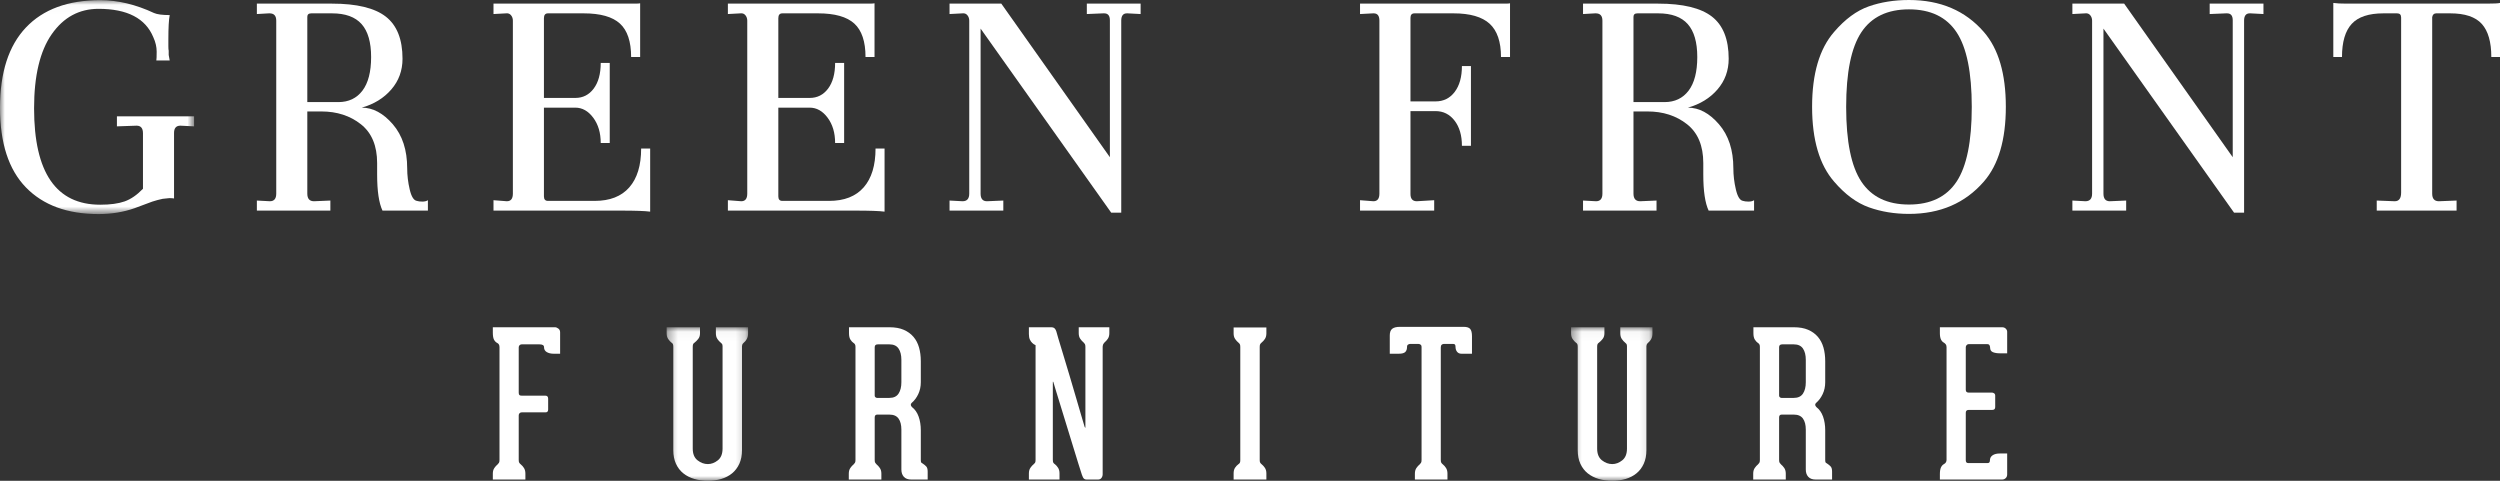
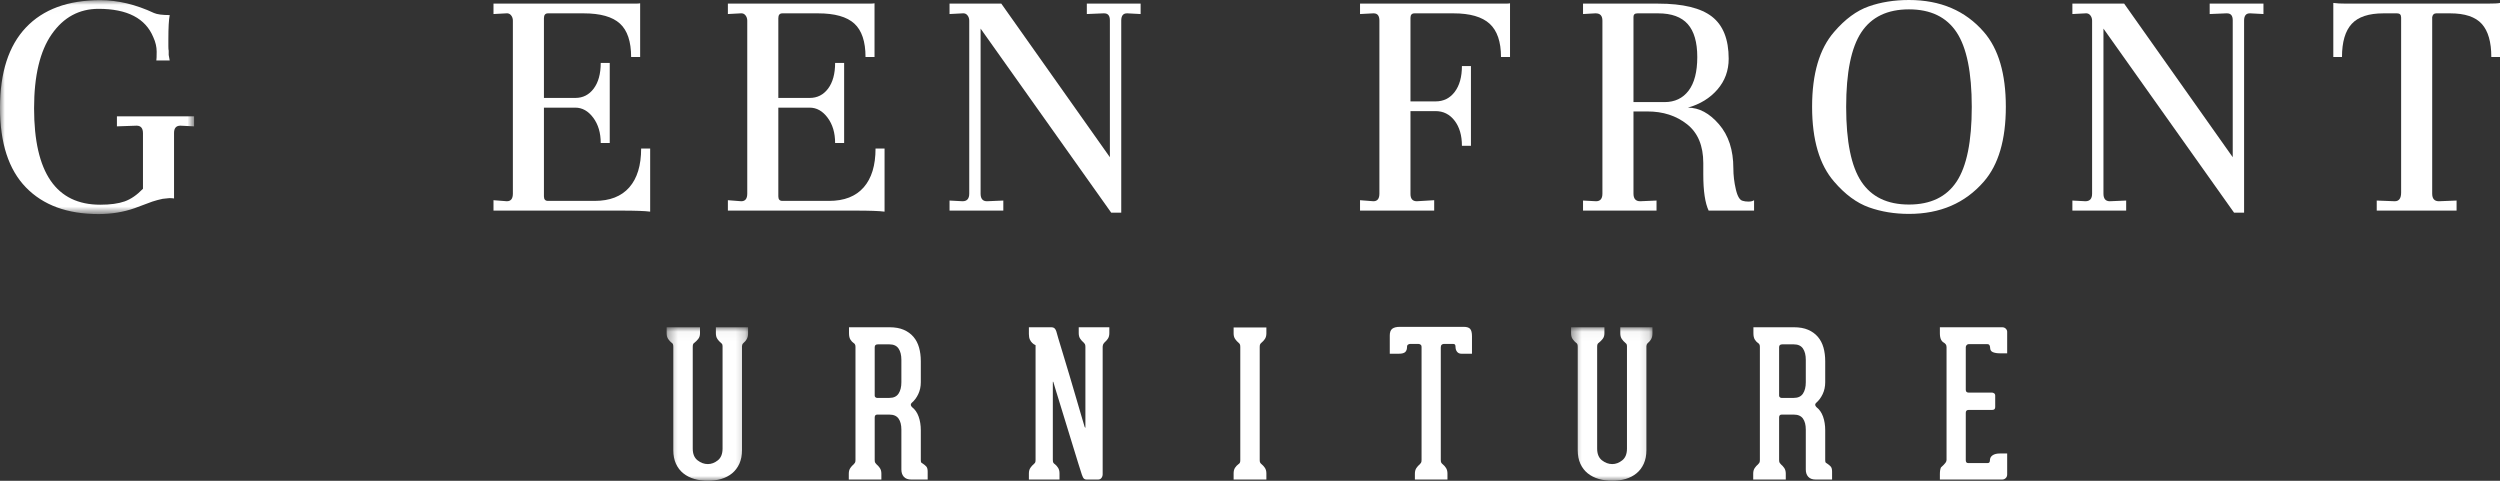
<svg xmlns="http://www.w3.org/2000/svg" width="260" height="50" viewBox="0 0 260 50" fill="none">
  <rect x="0" y="0" width="260" height="50" fill="#333333" stroke="none" />
-   <path fill-rule="evenodd" clip-rule="evenodd" d="M58.069 34.172C58.191 34.264 58.252 34.395 58.252 34.564V36.787H57.579C57.294 36.787 57.055 36.73 56.865 36.618C56.674 36.505 56.58 36.335 56.58 36.109C56.58 35.912 56.423 35.813 56.11 35.813H54.254C54.172 35.813 54.1 35.841 54.039 35.898C53.978 35.954 53.947 36.032 53.947 36.13V40.832C53.947 40.959 53.971 41.043 54.019 41.086C54.066 41.128 54.144 41.149 54.254 41.149H56.722C56.913 41.149 57.008 41.255 57.008 41.466V42.589C57.008 42.787 56.919 42.885 56.742 42.885H54.254C54.172 42.885 54.1 42.914 54.039 42.97C53.978 43.026 53.947 43.104 53.947 43.203V47.84C53.947 47.981 53.968 48.08 54.009 48.137C54.049 48.193 54.103 48.25 54.172 48.306C54.28 48.391 54.386 48.511 54.488 48.666C54.59 48.821 54.641 49.019 54.641 49.259V49.873H51.254V49.259C51.254 49.019 51.308 48.821 51.417 48.666C51.526 48.511 51.635 48.391 51.744 48.306C51.798 48.25 51.846 48.193 51.886 48.137C51.927 48.08 51.948 47.981 51.948 47.84V36.109C51.948 35.884 51.866 35.736 51.703 35.665C51.567 35.594 51.458 35.482 51.377 35.326C51.295 35.171 51.254 34.931 51.254 34.606V34.034H57.722C57.831 34.034 57.947 34.08 58.069 34.172Z" fill="white" />
  <mask id="mask0_1156_15897" style="mask-type:luminance" maskUnits="userSpaceOnUse" x="69" y="34" width="9" height="16">
    <path fill-rule="evenodd" clip-rule="evenodd" d="M69.331 34.034H77.799V50H69.331V34.034Z" fill="white" />
  </mask>
  <g mask="url(#mask0_1156_15897)">
    <path fill-rule="evenodd" clip-rule="evenodd" d="M77.799 34.034V34.669C77.799 34.91 77.754 35.107 77.666 35.262C77.578 35.418 77.479 35.538 77.37 35.622C77.316 35.665 77.271 35.711 77.237 35.76C77.203 35.809 77.18 35.891 77.166 36.003V36.046V46.824C77.166 47.36 77.074 47.829 76.891 48.232C76.707 48.634 76.455 48.966 76.136 49.227C75.816 49.489 75.442 49.682 75.014 49.81C74.585 49.937 74.119 50 73.616 50C73.113 50 72.644 49.937 72.208 49.81C71.772 49.682 71.391 49.489 71.066 49.227C70.739 48.966 70.484 48.634 70.3 48.232C70.116 47.829 70.025 47.36 70.025 46.824V36.088V36.067C70.025 35.926 70.007 35.827 69.974 35.771C69.939 35.714 69.889 35.665 69.821 35.622C69.712 35.538 69.603 35.418 69.495 35.262C69.385 35.107 69.331 34.91 69.331 34.669V34.034H72.8V34.669C72.8 34.91 72.735 35.107 72.606 35.262C72.476 35.418 72.357 35.538 72.249 35.622C72.18 35.665 72.13 35.714 72.096 35.771C72.062 35.827 72.045 35.926 72.045 36.067V46.654C72.045 47.205 72.211 47.611 72.545 47.872C72.878 48.133 73.235 48.264 73.616 48.264C73.983 48.264 74.33 48.133 74.656 47.872C74.983 47.611 75.146 47.205 75.146 46.654V36.088V36.067V36.003C75.146 35.891 75.125 35.809 75.085 35.76C75.044 35.711 74.996 35.665 74.942 35.622C74.833 35.538 74.724 35.418 74.615 35.262C74.507 35.107 74.452 34.91 74.452 34.669V34.034H77.799Z" fill="white" />
  </g>
  <path fill-rule="evenodd" clip-rule="evenodd" d="M96.009 48.242C96.118 48.313 96.223 48.401 96.325 48.507C96.427 48.613 96.478 48.793 96.478 49.047V49.873H94.784C94.431 49.873 94.169 49.777 93.999 49.587C93.829 49.397 93.744 49.146 93.744 48.835V44.685C93.744 44.191 93.645 43.806 93.448 43.531C93.251 43.256 92.934 43.118 92.499 43.118H91.234C91.058 43.118 90.969 43.217 90.969 43.415V47.84C90.969 47.981 90.989 48.08 91.03 48.137C91.071 48.193 91.118 48.25 91.173 48.306C91.282 48.391 91.391 48.511 91.499 48.666C91.608 48.821 91.663 49.019 91.663 49.259V49.873H88.275V49.259C88.275 49.019 88.33 48.821 88.439 48.666C88.547 48.511 88.656 48.391 88.766 48.306C88.82 48.25 88.867 48.193 88.908 48.137C88.949 48.08 88.97 47.981 88.97 47.84V36.067C88.97 35.954 88.949 35.865 88.908 35.803C88.867 35.739 88.82 35.693 88.766 35.665C88.656 35.594 88.551 35.482 88.449 35.326C88.347 35.171 88.296 34.945 88.296 34.648V34.034H92.499C93.084 34.034 93.581 34.122 93.989 34.299C94.397 34.476 94.734 34.719 94.999 35.03C95.264 35.34 95.458 35.711 95.581 36.141C95.703 36.572 95.764 37.048 95.764 37.57V39.752C95.764 40.203 95.675 40.617 95.499 40.99C95.322 41.364 95.091 41.671 94.805 41.911C94.683 42.039 94.696 42.18 94.846 42.335C95.158 42.575 95.389 42.907 95.539 43.33C95.689 43.753 95.764 44.226 95.764 44.749V47.862C95.764 48.003 95.788 48.091 95.835 48.126C95.883 48.161 95.94 48.2 96.009 48.242ZM93.744 37.422C93.744 36.928 93.645 36.536 93.448 36.247C93.251 35.958 92.934 35.813 92.499 35.813H91.295C91.078 35.813 90.969 35.912 90.969 36.109V41.149C90.969 41.22 90.996 41.276 91.05 41.318C91.105 41.361 91.159 41.382 91.214 41.382H92.499C92.934 41.382 93.251 41.234 93.448 40.937C93.645 40.641 93.744 40.246 93.744 39.752V37.422Z" fill="white" />
  <path fill-rule="evenodd" clip-rule="evenodd" d="M115.371 34.034V34.648C115.371 34.889 115.316 35.086 115.208 35.241C115.099 35.397 114.99 35.516 114.881 35.601C114.827 35.658 114.783 35.714 114.749 35.771C114.715 35.827 114.691 35.919 114.677 36.046V49.322C114.677 49.464 114.636 49.59 114.555 49.704C114.473 49.817 114.351 49.873 114.188 49.873H113.004C112.827 49.873 112.701 49.795 112.627 49.64C112.552 49.485 112.481 49.287 112.413 49.047C112.385 48.976 112.297 48.698 112.147 48.211C111.997 47.724 111.817 47.138 111.606 46.453C111.395 45.768 111.171 45.038 110.933 44.262C110.695 43.485 110.474 42.766 110.27 42.102C110.066 41.439 109.896 40.884 109.76 40.44C109.624 39.995 109.556 39.766 109.556 39.752C109.542 39.723 109.528 39.702 109.515 39.688C109.501 39.674 109.494 39.709 109.494 39.794V47.819C109.494 47.974 109.515 48.08 109.556 48.137C109.597 48.193 109.651 48.242 109.719 48.285C109.828 48.369 109.934 48.49 110.035 48.645C110.138 48.8 110.189 48.998 110.189 49.238V49.873H107.005V49.238C107.005 48.998 107.059 48.8 107.169 48.645C107.277 48.49 107.386 48.369 107.495 48.285C107.55 48.242 107.597 48.193 107.638 48.137C107.679 48.08 107.699 47.981 107.699 47.84V35.898C107.563 35.841 107.447 35.764 107.353 35.665C107.257 35.58 107.175 35.463 107.107 35.315C107.039 35.167 107.005 34.973 107.005 34.733V34.034H109.311C109.474 34.034 109.597 34.074 109.678 34.151C109.76 34.228 109.821 34.338 109.862 34.479C109.862 34.507 109.93 34.747 110.066 35.199C110.202 35.651 110.372 36.212 110.576 36.882C110.78 37.553 111.001 38.287 111.239 39.084C111.477 39.882 111.702 40.645 111.913 41.371C112.123 42.099 112.31 42.737 112.473 43.287C112.637 43.838 112.746 44.205 112.8 44.389C112.814 44.417 112.831 44.445 112.851 44.473C112.872 44.502 112.882 44.494 112.882 44.452V36.067C112.882 35.926 112.861 35.827 112.821 35.771C112.78 35.714 112.732 35.658 112.678 35.601C112.569 35.516 112.46 35.397 112.351 35.241C112.242 35.086 112.188 34.889 112.188 34.648V34.034H115.371Z" fill="white" />
  <path fill-rule="evenodd" clip-rule="evenodd" d="M131.01 47.819V47.861C131.01 47.988 131.031 48.08 131.072 48.136C131.112 48.193 131.16 48.243 131.214 48.285C131.323 48.37 131.432 48.49 131.541 48.645C131.649 48.8 131.704 48.998 131.704 49.237V49.873H128.296V49.237C128.296 48.998 128.344 48.803 128.439 48.656C128.534 48.507 128.65 48.384 128.786 48.285C128.854 48.243 128.905 48.193 128.939 48.136C128.973 48.08 128.99 47.988 128.99 47.861V47.819V36.088C128.99 35.947 128.973 35.849 128.939 35.792C128.905 35.736 128.854 35.679 128.786 35.622C128.677 35.538 128.568 35.418 128.46 35.263C128.35 35.107 128.296 34.91 128.296 34.67V34.056H131.704V34.67C131.704 34.91 131.649 35.107 131.541 35.263C131.432 35.418 131.323 35.538 131.214 35.622C131.146 35.679 131.095 35.736 131.061 35.792C131.027 35.849 131.01 35.947 131.01 36.088V47.819Z" fill="white" />
  <path fill-rule="evenodd" clip-rule="evenodd" d="M152.903 34.214C153.025 34.362 153.086 34.613 153.086 34.966V35.622V36.787H151.985C151.794 36.787 151.644 36.72 151.536 36.586C151.427 36.452 151.372 36.272 151.372 36.046C151.372 35.863 151.298 35.77 151.148 35.77H150.148C150.067 35.77 149.995 35.799 149.934 35.855C149.873 35.912 149.842 36.004 149.842 36.131V47.84C149.842 47.981 149.863 48.08 149.903 48.136C149.944 48.193 149.998 48.25 150.067 48.306C150.175 48.391 150.281 48.511 150.383 48.666C150.485 48.821 150.536 49.019 150.536 49.259V49.873H147.149V49.259C147.149 49.019 147.203 48.821 147.312 48.666C147.421 48.511 147.529 48.391 147.638 48.306C147.693 48.25 147.74 48.193 147.781 48.136C147.822 48.08 147.842 47.981 147.842 47.84V36.067C147.842 35.968 147.809 35.894 147.74 35.845C147.672 35.796 147.604 35.77 147.536 35.77H146.639C146.584 35.77 146.519 35.792 146.445 35.834C146.37 35.877 146.333 35.954 146.333 36.067C146.333 36.307 146.272 36.487 146.149 36.607C146.026 36.727 145.802 36.787 145.476 36.787H144.537V35.495V34.881C144.537 34.557 144.622 34.327 144.792 34.193C144.962 34.059 145.224 33.992 145.578 33.992H152.229C152.556 33.992 152.78 34.066 152.903 34.214Z" fill="white" />
  <mask id="mask1_1156_15897" style="mask-type:luminance" maskUnits="userSpaceOnUse" x="163" y="34" width="9" height="16">
    <path fill-rule="evenodd" clip-rule="evenodd" d="M163.39 34.034H171.858V50H163.39V34.034Z" fill="white" />
  </mask>
  <g mask="url(#mask1_1156_15897)">
    <path fill-rule="evenodd" clip-rule="evenodd" d="M171.858 34.034V34.669C171.858 34.91 171.813 35.107 171.725 35.262C171.636 35.418 171.538 35.538 171.429 35.622C171.374 35.665 171.33 35.711 171.296 35.76C171.262 35.809 171.238 35.891 171.225 36.003V36.046V46.824C171.225 47.36 171.133 47.829 170.95 48.232C170.766 48.634 170.514 48.966 170.194 49.227C169.875 49.489 169.501 49.682 169.072 49.81C168.644 49.937 168.178 50 167.675 50C167.171 50 166.702 49.937 166.267 49.81C165.831 49.682 165.45 49.489 165.124 49.227C164.798 48.966 164.543 48.634 164.359 48.232C164.175 47.829 164.084 47.36 164.084 46.824V36.088V36.067C164.084 35.926 164.066 35.827 164.033 35.771C163.998 35.714 163.947 35.665 163.88 35.622C163.771 35.538 163.662 35.418 163.553 35.262C163.444 35.107 163.39 34.91 163.39 34.669V34.034H166.859V34.669C166.859 34.91 166.794 35.107 166.665 35.262C166.535 35.418 166.416 35.538 166.307 35.622C166.239 35.665 166.188 35.714 166.155 35.771C166.12 35.827 166.104 35.926 166.104 36.067V46.654C166.104 47.205 166.27 47.611 166.604 47.872C166.937 48.133 167.294 48.264 167.675 48.264C168.042 48.264 168.389 48.133 168.715 47.872C169.042 47.611 169.205 47.205 169.205 46.654V36.088V36.067V36.003C169.205 35.891 169.184 35.809 169.144 35.76C169.103 35.711 169.055 35.665 169.001 35.622C168.892 35.538 168.783 35.418 168.674 35.262C168.566 35.107 168.511 34.91 168.511 34.669V34.034H171.858Z" fill="white" />
  </g>
  <path fill-rule="evenodd" clip-rule="evenodd" d="M190.067 48.242C190.176 48.313 190.281 48.401 190.383 48.507C190.486 48.613 190.536 48.793 190.536 49.047V49.873H188.843C188.489 49.873 188.227 49.777 188.058 49.587C187.887 49.397 187.803 49.146 187.803 48.835V44.685C187.803 44.191 187.704 43.806 187.507 43.531C187.309 43.256 186.993 43.118 186.558 43.118H185.293C185.116 43.118 185.027 43.217 185.027 43.415V47.84C185.027 47.981 185.048 48.08 185.089 48.137C185.129 48.193 185.177 48.25 185.232 48.306C185.34 48.391 185.449 48.511 185.558 48.666C185.667 48.821 185.721 49.019 185.721 49.259V49.873H182.334V49.259C182.334 49.019 182.388 48.821 182.498 48.666C182.606 48.511 182.715 48.391 182.824 48.306C182.878 48.25 182.926 48.193 182.967 48.137C183.008 48.08 183.028 47.981 183.028 47.84V36.067C183.028 35.954 183.008 35.865 182.967 35.803C182.926 35.739 182.878 35.693 182.824 35.665C182.715 35.594 182.61 35.482 182.508 35.326C182.406 35.171 182.355 34.945 182.355 34.648V34.034H186.558C187.143 34.034 187.639 34.122 188.047 34.299C188.455 34.476 188.792 34.719 189.057 35.03C189.322 35.34 189.516 35.711 189.639 36.141C189.762 36.572 189.822 37.048 189.822 37.57V39.752C189.822 40.203 189.734 40.617 189.557 40.99C189.38 41.364 189.149 41.671 188.863 41.911C188.741 42.039 188.754 42.18 188.904 42.335C189.217 42.575 189.448 42.907 189.598 43.33C189.747 43.753 189.822 44.226 189.822 44.749V47.862C189.822 48.003 189.846 48.091 189.894 48.126C189.941 48.161 189.999 48.2 190.067 48.242ZM187.803 37.422C187.803 36.928 187.704 36.536 187.507 36.247C187.309 35.958 186.993 35.813 186.558 35.813H185.354C185.136 35.813 185.027 35.912 185.027 36.109V41.149C185.027 41.22 185.055 41.276 185.109 41.318C185.164 41.361 185.218 41.382 185.272 41.382H186.558C186.993 41.382 187.309 41.234 187.507 40.937C187.704 40.641 187.803 40.246 187.803 39.752V37.422Z" fill="white" />
-   <path fill-rule="evenodd" clip-rule="evenodd" d="M204.533 35.887C204.472 35.95 204.441 36.025 204.441 36.11V40.535C204.441 40.733 204.543 40.831 204.747 40.831H207.175C207.243 40.831 207.314 40.856 207.389 40.905C207.464 40.955 207.501 41.036 207.501 41.149V42.335C207.501 42.533 207.4 42.631 207.196 42.631H204.747C204.543 42.631 204.441 42.73 204.441 42.928V47.861C204.441 48.059 204.523 48.158 204.686 48.158H206.726C206.876 48.158 206.951 48.066 206.951 47.883C206.951 47.657 207.042 47.48 207.226 47.353C207.41 47.226 207.658 47.163 207.971 47.163H208.746V49.343C208.746 49.499 208.695 49.626 208.593 49.724C208.491 49.824 208.365 49.873 208.216 49.873H206.951H202.972H201.748V49.322C201.748 49.012 201.785 48.775 201.86 48.613C201.934 48.451 202.04 48.334 202.176 48.263C202.353 48.165 202.441 48.017 202.441 47.819V36.11C202.441 35.982 202.414 35.883 202.36 35.813C202.305 35.742 202.244 35.686 202.176 35.644C202.04 35.573 201.934 35.46 201.86 35.305C201.785 35.149 201.748 34.931 201.748 34.648V34.034H208.216C208.379 34.034 208.508 34.084 208.603 34.183C208.698 34.281 208.746 34.387 208.746 34.5V36.745H207.991C207.705 36.745 207.464 36.706 207.267 36.628C207.07 36.551 206.971 36.392 206.971 36.151C206.971 36.067 206.951 35.986 206.91 35.908C206.869 35.831 206.794 35.792 206.686 35.792H204.727C204.658 35.792 204.594 35.823 204.533 35.887Z" fill="white" />
+   <path fill-rule="evenodd" clip-rule="evenodd" d="M204.533 35.887C204.472 35.95 204.441 36.025 204.441 36.11V40.535C204.441 40.733 204.543 40.831 204.747 40.831H207.175C207.243 40.831 207.314 40.856 207.389 40.905C207.464 40.955 207.501 41.036 207.501 41.149V42.335C207.501 42.533 207.4 42.631 207.196 42.631H204.747C204.543 42.631 204.441 42.73 204.441 42.928V47.861C204.441 48.059 204.523 48.158 204.686 48.158H206.726C206.876 48.158 206.951 48.066 206.951 47.883C206.951 47.657 207.042 47.48 207.226 47.353C207.41 47.226 207.658 47.163 207.971 47.163H208.746V49.343C208.746 49.499 208.695 49.626 208.593 49.724C208.491 49.824 208.365 49.873 208.216 49.873H206.951H202.972H201.748V49.322C201.748 49.012 201.785 48.775 201.86 48.613C202.353 48.165 202.441 48.017 202.441 47.819V36.11C202.441 35.982 202.414 35.883 202.36 35.813C202.305 35.742 202.244 35.686 202.176 35.644C202.04 35.573 201.934 35.46 201.86 35.305C201.785 35.149 201.748 34.931 201.748 34.648V34.034H208.216C208.379 34.034 208.508 34.084 208.603 34.183C208.698 34.281 208.746 34.387 208.746 34.5V36.745H207.991C207.705 36.745 207.464 36.706 207.267 36.628C207.07 36.551 206.971 36.392 206.971 36.151C206.971 36.067 206.951 35.986 206.91 35.908C206.869 35.831 206.794 35.792 206.686 35.792H204.727C204.658 35.792 204.594 35.823 204.533 35.887Z" fill="white" />
  <mask id="mask2_1156_15897" style="mask-type:luminance" maskUnits="userSpaceOnUse" x="0" y="0" width="21" height="23">
    <path fill-rule="evenodd" clip-rule="evenodd" d="M0 0.018H20.185V22.263H0V0.018Z" fill="white" />
  </mask>
  <g mask="url(#mask2_1156_15897)">
    <path fill-rule="evenodd" clip-rule="evenodd" d="M2.692 19.487C0.897 17.636 0 14.878 0 11.213C0 7.547 0.897 4.765 2.692 2.866C4.487 0.968 7.064 0.018 10.423 0.018C12.252 0.018 14.117 0.463 16.016 1.352C16.34 1.496 16.884 1.568 17.649 1.568C17.556 2.049 17.51 2.879 17.51 4.056V4.813C17.51 5.03 17.521 5.186 17.544 5.282V5.714L17.649 6.291H16.259C16.282 6.171 16.294 5.865 16.294 5.372C16.294 4.88 16.178 4.38 15.946 3.876C15.135 1.905 13.237 0.919 10.248 0.919C8.234 0.919 6.612 1.797 5.385 3.551C4.157 5.306 3.544 7.877 3.544 11.267C3.544 17.949 5.836 21.29 10.423 21.29C11.465 21.29 12.31 21.176 12.959 20.947C13.607 20.719 14.244 20.28 14.869 19.631V13.863C14.869 13.334 14.649 13.07 14.209 13.07L12.16 13.141V12.096H20.185V13.141L18.76 13.07C18.32 13.07 18.1 13.322 18.1 13.826V20.641C17.984 20.617 17.823 20.605 17.614 20.605L16.919 20.677C16.572 20.749 16.212 20.845 15.842 20.965L14.001 21.65C12.842 22.059 11.592 22.263 10.248 22.263C7.006 22.263 4.487 21.338 2.692 19.487Z" fill="white" />
  </g>
-   <path fill-rule="evenodd" clip-rule="evenodd" d="M39.777 21.903C39.407 21.109 39.222 19.86 39.222 18.153V16.963C39.222 15.161 38.66 13.815 37.536 12.925C36.413 12.036 35.04 11.591 33.42 11.591H31.96V20.136C31.96 20.665 32.191 20.929 32.655 20.929L34.358 20.857V21.903H26.714V20.857L28.069 20.929C28.509 20.929 28.729 20.665 28.729 20.136V2.145C28.729 1.64 28.497 1.388 28.034 1.388H27.965L26.714 1.46V0.378H34.531C37.102 0.378 38.966 0.829 40.124 1.73C41.282 2.632 41.862 4.092 41.862 6.111C41.862 7.337 41.474 8.401 40.698 9.302C39.921 10.203 38.897 10.834 37.623 11.195C38.781 11.195 39.858 11.771 40.855 12.925C41.85 14.079 42.348 15.606 42.348 17.504C42.348 18.225 42.435 18.959 42.609 19.703C42.783 20.449 43.031 20.845 43.355 20.893C43.495 20.942 43.685 20.965 43.929 20.965C44.172 20.965 44.363 20.917 44.502 20.821V21.903H39.777ZM31.96 1.749V10.618H35.191C36.257 10.618 37.09 10.221 37.693 9.428C38.295 8.635 38.596 7.469 38.596 5.931C38.596 4.393 38.266 3.251 37.606 2.506C36.946 1.761 35.921 1.388 34.531 1.388H32.377C32.099 1.388 31.96 1.509 31.96 1.749Z" fill="white" />
  <path fill-rule="evenodd" clip-rule="evenodd" d="M64.56 21.903H51.323V20.821L52.713 20.929C53.13 20.929 53.339 20.665 53.339 20.136V2.145C53.339 1.929 53.275 1.743 53.147 1.586C53.02 1.43 52.852 1.364 52.644 1.388L51.323 1.46V0.378H65.984C66.308 0.378 66.505 0.367 66.575 0.343V5.931H65.637C65.637 4.321 65.249 3.161 64.473 2.452C63.697 1.743 62.441 1.388 60.704 1.388H56.986C56.709 1.388 56.569 1.557 56.569 1.893V10.185H59.835C60.623 10.185 61.259 9.861 61.746 9.212C62.232 8.562 62.476 7.674 62.476 6.544H63.413V14.872H62.476C62.476 13.815 62.215 12.938 61.694 12.24C61.173 11.543 60.553 11.195 59.835 11.195H56.569V20.424C56.569 20.737 56.709 20.893 56.986 20.893H61.85C63.425 20.893 64.624 20.424 65.446 19.487C66.267 18.55 66.679 17.204 66.679 15.449H67.617V22.011C67.084 21.939 66.066 21.903 64.56 21.903Z" fill="white" />
  <path fill-rule="evenodd" clip-rule="evenodd" d="M88.937 21.903H75.7V20.821L77.09 20.929C77.507 20.929 77.715 20.665 77.715 20.136V2.145C77.715 1.929 77.651 1.743 77.524 1.586C77.396 1.43 77.229 1.364 77.02 1.388L75.7 1.46V0.378H90.361C90.685 0.378 90.882 0.367 90.951 0.343V5.931H90.014C90.014 4.321 89.625 3.161 88.85 2.452C88.074 1.743 86.818 1.388 85.08 1.388H81.363C81.085 1.388 80.946 1.557 80.946 1.893V10.185H84.212C84.999 10.185 85.636 9.861 86.123 9.212C86.609 8.562 86.852 7.674 86.852 6.544H87.79V14.872H86.852C86.852 13.815 86.592 12.938 86.07 12.24C85.549 11.543 84.93 11.195 84.212 11.195H80.946V20.424C80.946 20.737 81.085 20.893 81.363 20.893H86.227C87.802 20.893 89 20.424 89.822 19.487C90.644 18.55 91.056 17.204 91.056 15.449H91.994V22.011C91.461 21.939 90.442 21.903 88.937 21.903Z" fill="white" />
  <path fill-rule="evenodd" clip-rule="evenodd" d="M104.345 21.903H98.752V20.857L100.107 20.929C100.57 20.929 100.801 20.665 100.801 20.136V2.145C100.801 1.929 100.737 1.743 100.61 1.586C100.482 1.43 100.315 1.364 100.107 1.388L98.752 1.46V0.378H104.136L115.428 16.35V2.109C115.428 1.629 115.23 1.388 114.837 1.388H114.732L113.03 1.46V0.378H118.624V1.46L117.269 1.388H117.199C116.805 1.388 116.609 1.64 116.609 2.145V22.119H115.567L101.982 2.974V20.136C101.982 20.665 102.202 20.929 102.642 20.929L104.345 20.857V21.903Z" fill="white" />
  <path fill-rule="evenodd" clip-rule="evenodd" d="M149.156 21.903H141.443V20.821L142.833 20.929C143.25 20.929 143.458 20.665 143.458 20.136V2.145C143.458 1.64 143.261 1.388 142.868 1.388H142.798L141.443 1.46V0.378H156.521C156.799 0.378 156.973 0.367 157.042 0.343V5.931H156.104C156.104 4.344 155.71 3.191 154.923 2.469C154.135 1.749 152.884 1.388 151.171 1.388H147.106C146.828 1.388 146.689 1.545 146.689 1.857V10.546H149.295C150.128 10.546 150.794 10.215 151.292 9.554C151.79 8.893 152.04 7.998 152.04 6.868H152.978V15.161H152.04C152.04 14.079 151.784 13.208 151.275 12.547C150.766 11.886 150.105 11.555 149.295 11.555H146.689V20.172C146.689 20.677 146.909 20.929 147.349 20.929L149.156 20.821V21.903Z" fill="white" />
  <path fill-rule="evenodd" clip-rule="evenodd" d="M177.698 21.903C177.327 21.109 177.142 19.86 177.142 18.153V16.963C177.142 15.161 176.581 13.815 175.458 12.925C174.334 12.036 172.962 11.591 171.34 11.591H169.882V20.136C169.882 20.665 170.113 20.929 170.576 20.929L172.279 20.857V21.903H164.635V20.857L165.99 20.929C166.43 20.929 166.651 20.665 166.651 20.136V2.145C166.651 1.64 166.419 1.388 165.956 1.388H165.886L164.635 1.46V0.378H172.452C175.023 0.378 176.888 0.829 178.046 1.73C179.204 2.632 179.783 4.092 179.783 6.111C179.783 7.337 179.395 8.401 178.619 9.302C177.843 10.203 176.818 10.834 175.544 11.195C176.702 11.195 177.779 11.771 178.775 12.925C179.771 14.079 180.269 15.606 180.269 17.504C180.269 18.225 180.356 18.959 180.53 19.703C180.704 20.449 180.952 20.845 181.277 20.893C181.415 20.942 181.607 20.965 181.85 20.965C182.093 20.965 182.284 20.917 182.423 20.821V21.903H177.698ZM169.882 1.749V10.618H173.113C174.177 10.618 175.011 10.221 175.614 9.428C176.216 8.635 176.517 7.469 176.517 5.931C176.517 4.393 176.187 3.251 175.527 2.506C174.867 1.761 173.842 1.388 172.452 1.388H170.298C170.02 1.388 169.882 1.509 169.882 1.749Z" fill="white" />
  <path fill-rule="evenodd" clip-rule="evenodd" d="M188.458 11.104C188.458 7.668 189.222 5.071 190.75 3.317C191.885 1.995 193.084 1.112 194.346 0.667C195.608 0.223 197.004 0 198.533 0C201.799 0 204.392 1.106 206.314 3.317C207.843 5.071 208.607 7.668 208.607 11.104C208.607 14.542 207.843 17.138 206.314 18.892C204.369 21.127 201.775 22.245 198.533 22.245C197.027 22.245 195.637 22.017 194.364 21.56C193.09 21.104 191.885 20.214 190.75 18.892C189.222 17.138 188.458 14.542 188.458 11.104ZM198.533 0.973C196.286 0.973 194.636 1.767 193.582 3.353C192.527 4.939 192.001 7.53 192.001 11.123C192.001 14.716 192.527 17.306 193.582 18.892C194.636 20.479 196.286 21.272 198.533 21.272C200.779 21.272 202.429 20.479 203.483 18.892C204.537 17.306 205.064 14.716 205.064 11.123C205.064 7.53 204.537 4.939 203.483 3.353C202.429 1.767 200.779 0.973 198.533 0.973Z" fill="white" />
  <path fill-rule="evenodd" clip-rule="evenodd" d="M221.121 21.903H215.528V20.857L216.883 20.929C217.346 20.929 217.578 20.665 217.578 20.136V2.145C217.578 1.929 217.513 1.743 217.386 1.586C217.259 1.43 217.091 1.364 216.883 1.388L215.528 1.46V0.378H220.913L232.204 16.35V2.109C232.204 1.629 232.007 1.388 231.613 1.388H231.509L229.807 1.46V0.378H235.4V1.46L234.045 1.388H233.976C233.582 1.388 233.385 1.64 233.385 2.145V22.119H232.343L218.759 2.974V20.136C218.759 20.665 218.979 20.929 219.419 20.929L221.121 20.857V21.903Z" fill="white" />
  <path fill-rule="evenodd" clip-rule="evenodd" d="M243.567 5.931H242.664V0.306C242.989 0.355 243.452 0.378 244.054 0.378H258.611C259.352 0.378 259.815 0.355 260 0.306V5.931H259.097C259.097 4.369 258.767 3.221 258.107 2.488C257.447 1.755 256.352 1.388 254.824 1.388H253.365C253.133 1.388 252.994 1.52 252.948 1.784V20.136C252.948 20.665 253.179 20.929 253.643 20.929L255.484 20.857V21.903H247.18V20.857L249.057 20.929C249.497 20.929 249.717 20.629 249.717 20.028V1.821C249.717 1.532 249.578 1.388 249.3 1.388H247.875C246.347 1.388 245.247 1.755 244.575 2.488C243.903 3.221 243.567 4.369 243.567 5.931Z" fill="white" />
</svg>